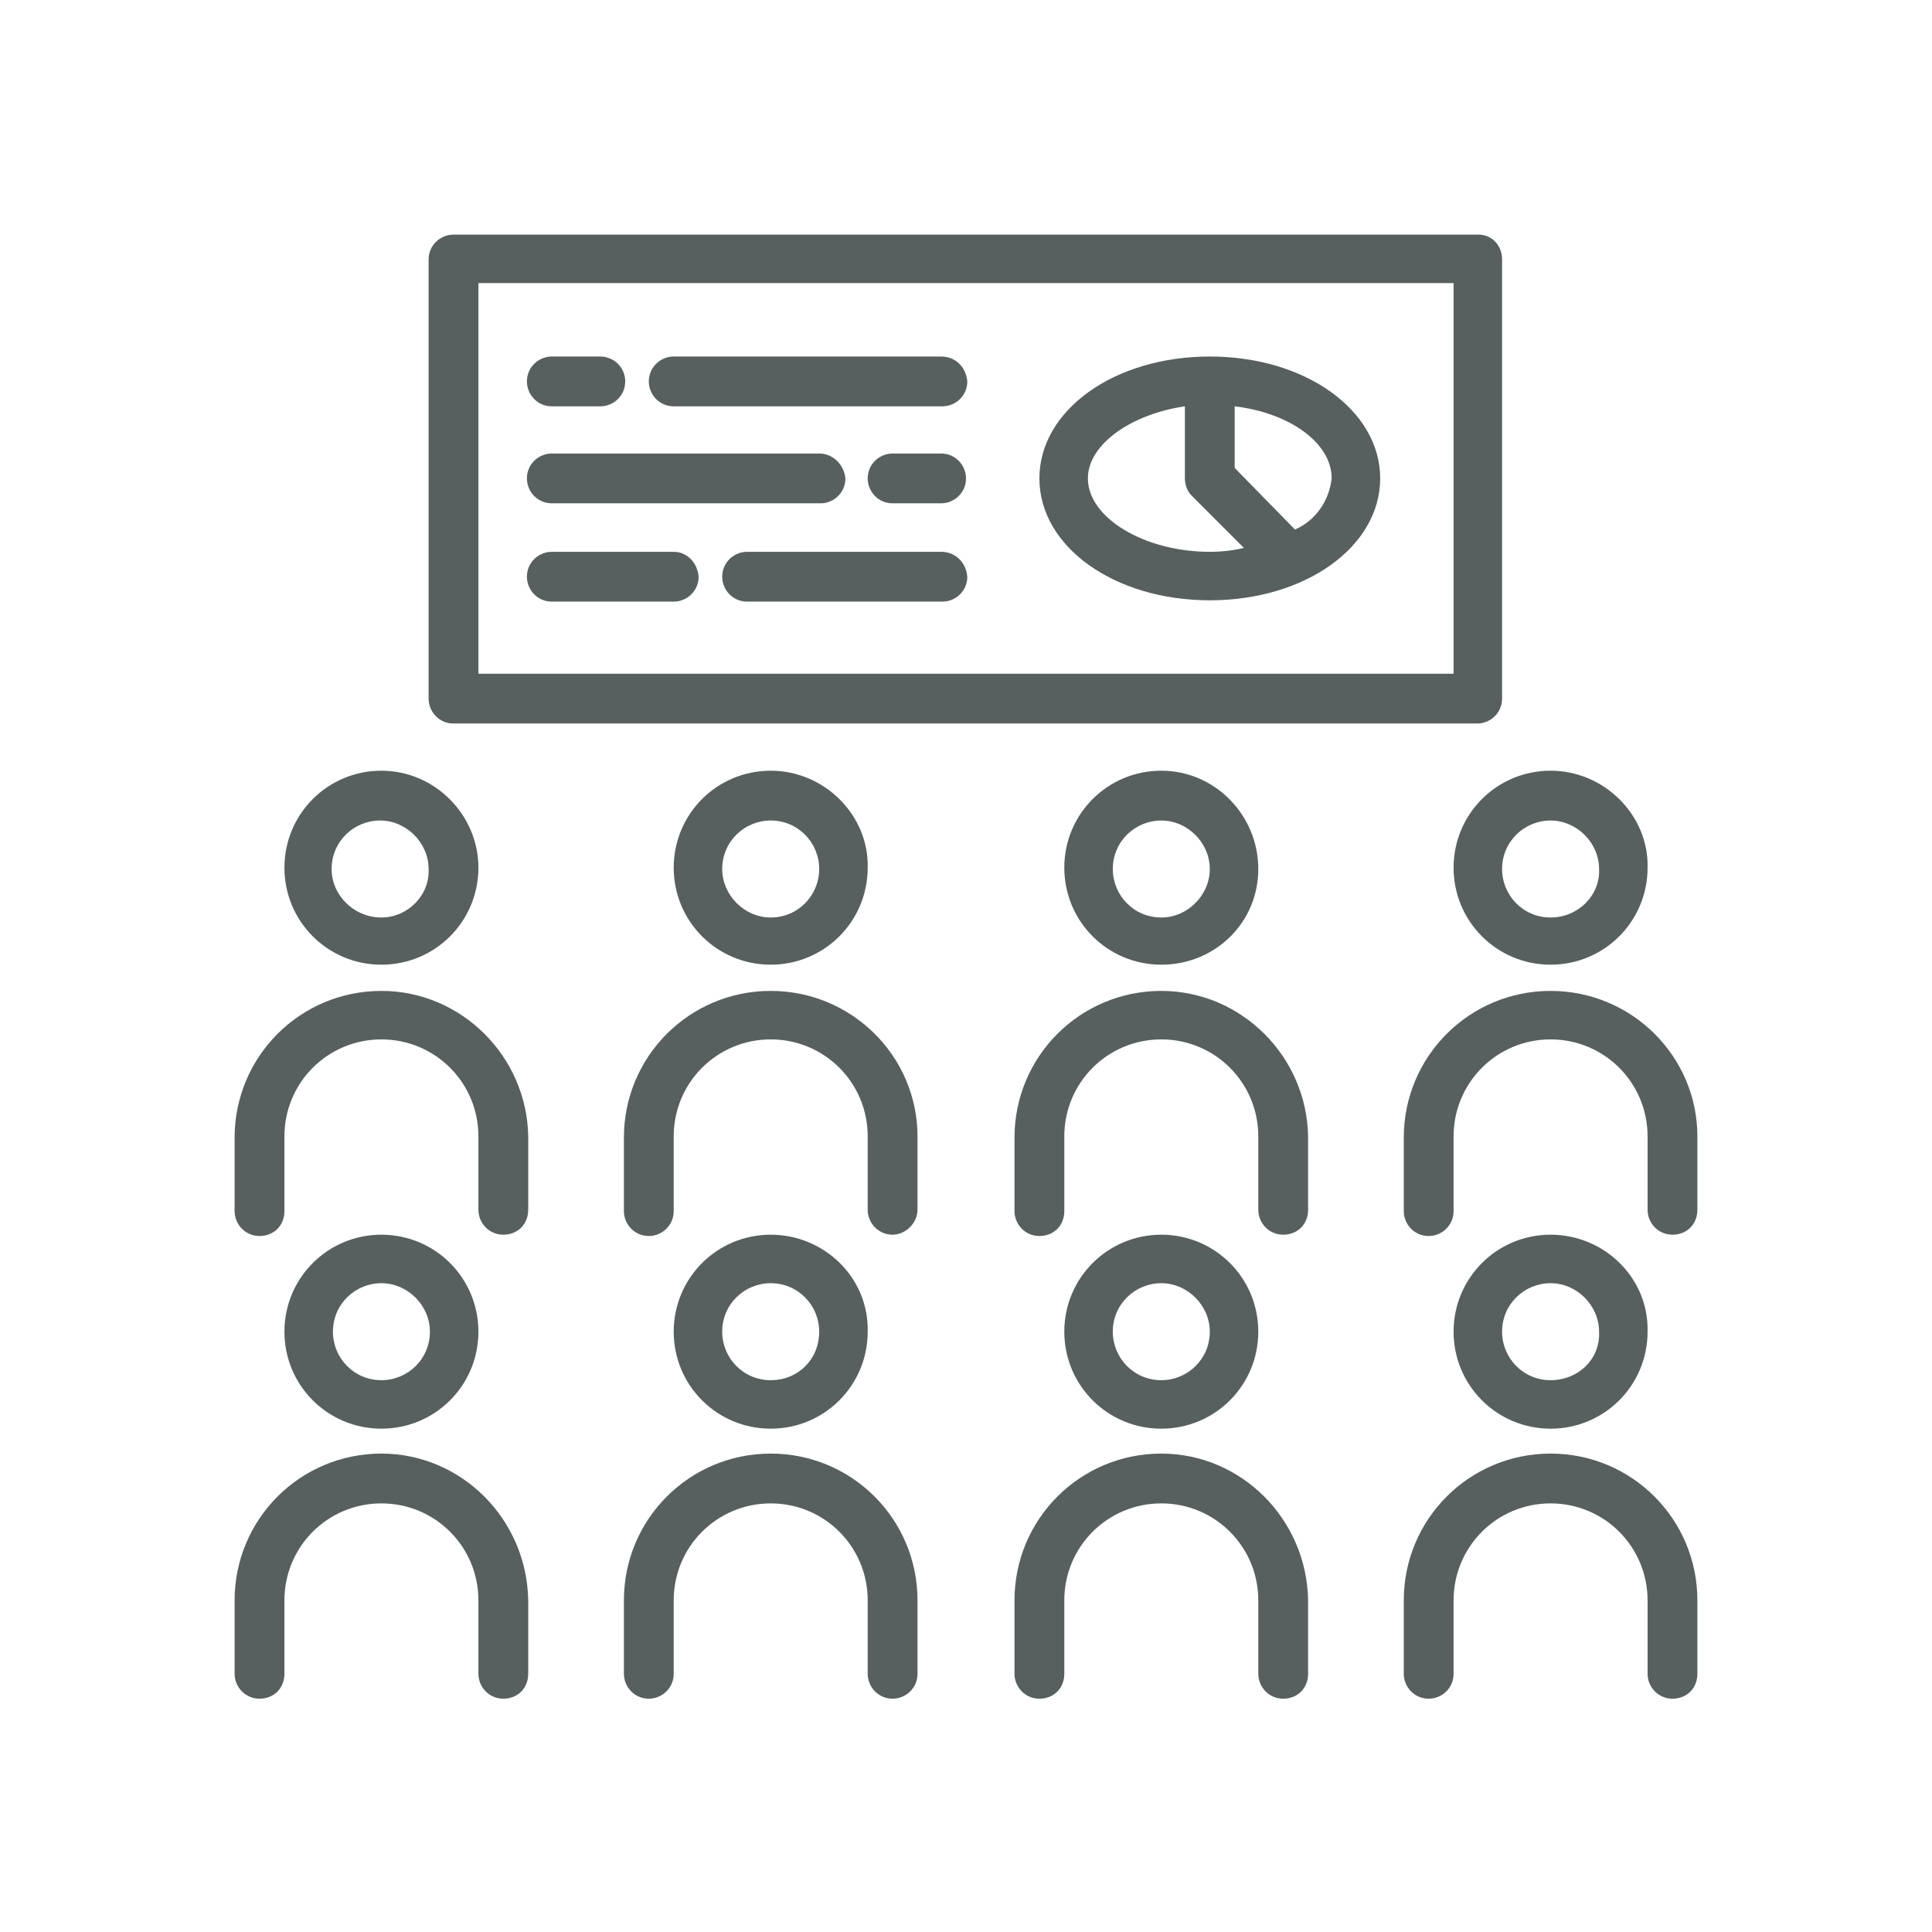
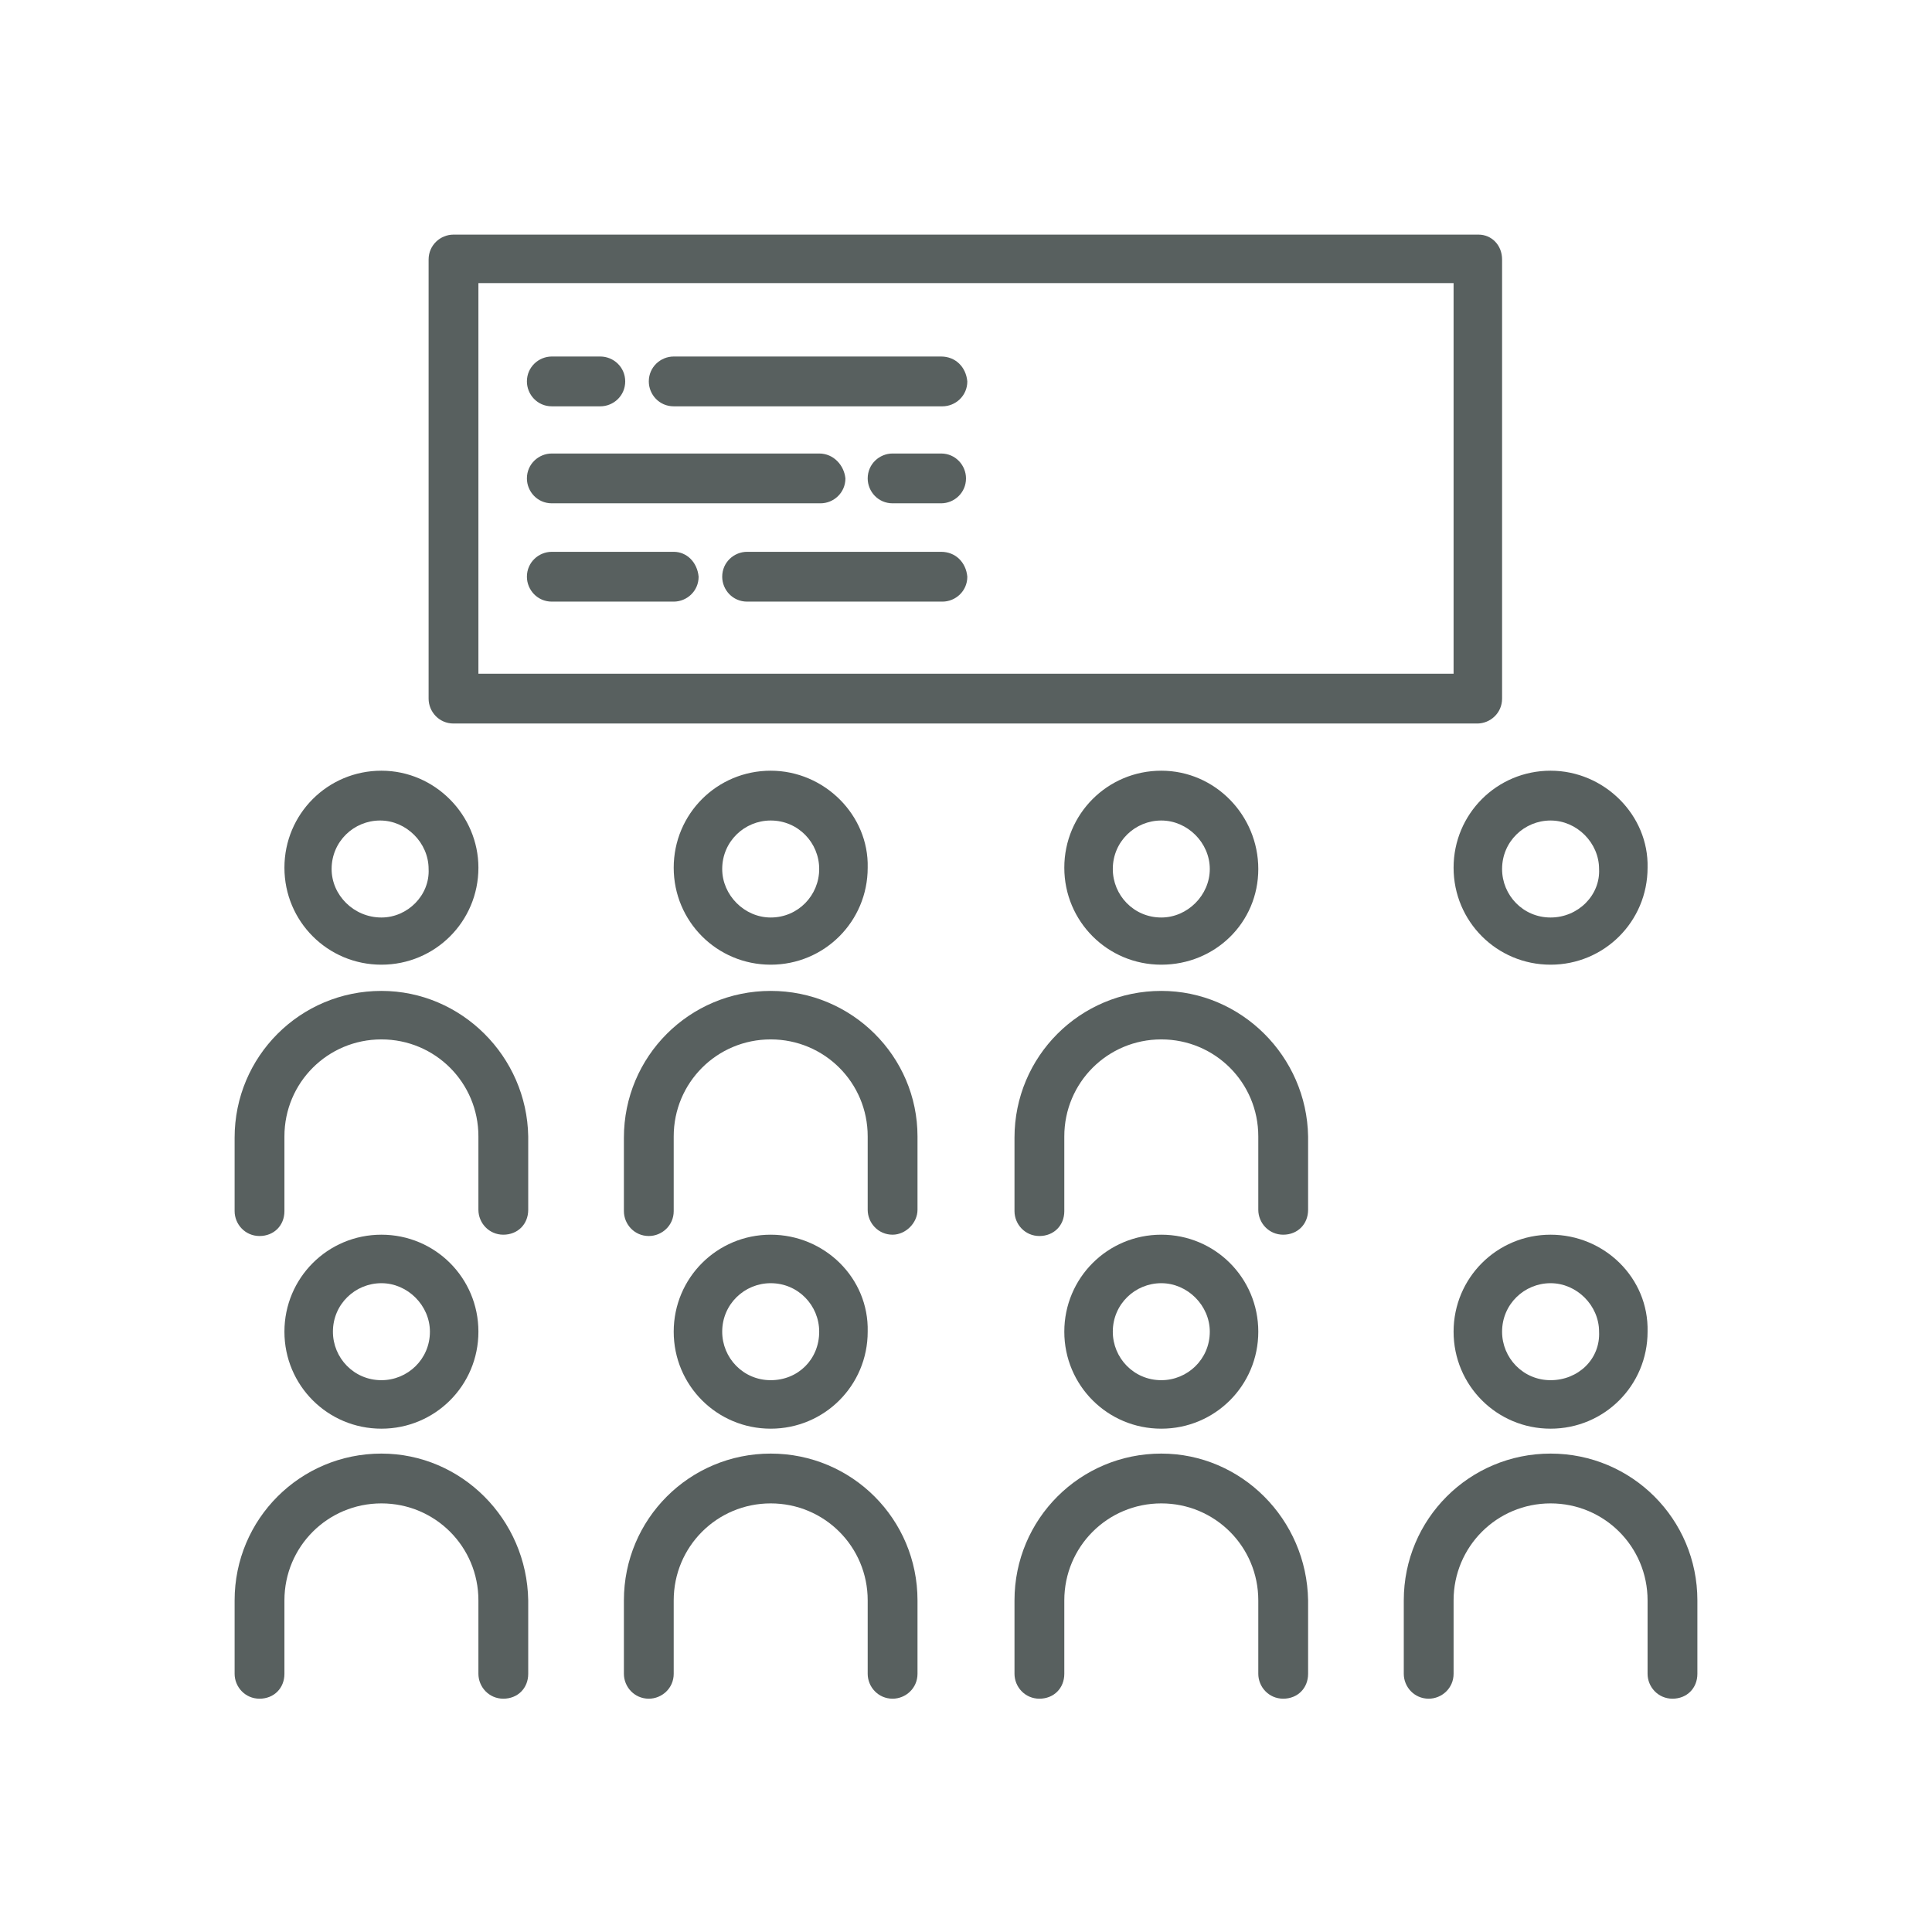
<svg xmlns="http://www.w3.org/2000/svg" version="1.1" id="Ebene_1" x="0px" y="0px" viewBox="0 0 14.74 14.74" style="enable-background:new 0 0 14.74 14.74;" xml:space="preserve">
  <style type="text/css">
	.st0{fill:#58605f;}
</style>
  <g>
    <g>
      <g>
        <path class="st0" d="M2.91,9.42c-0.41,0-0.74,0.33-0.74,0.74c0,0.41,0.33,0.74,0.74,0.74s0.74-0.33,0.74-0.74     C3.65,9.75,3.32,9.42,2.91,9.42z M2.91,10.53c-0.21,0-0.37-0.17-0.37-0.37c0-0.21,0.17-0.37,0.37-0.37s0.37,0.17,0.37,0.37     C3.28,10.37,3.11,10.53,2.91,10.53z" />
      </g>
    </g>
    <g>
      <g>
        <path class="st0" d="M2.91,11.09c-0.62,0-1.12,0.5-1.12,1.12v0.56c0,0.1,0.08,0.19,0.19,0.19s0.19-0.08,0.19-0.19v-0.56     c0-0.41,0.33-0.74,0.74-0.74s0.74,0.33,0.74,0.74v0.56c0,0.1,0.08,0.19,0.19,0.19s0.19-0.08,0.19-0.19v-0.56     C4.02,11.59,3.52,11.09,2.91,11.09z" />
      </g>
    </g>
    <g>
      <g>
        <path class="st0" d="M5.88,9.42c-0.41,0-0.74,0.33-0.74,0.74c0,0.41,0.33,0.74,0.74,0.74c0.41,0,0.74-0.33,0.74-0.74     C6.63,9.75,6.29,9.42,5.88,9.42z M5.88,10.53c-0.21,0-0.37-0.17-0.37-0.37c0-0.21,0.17-0.37,0.37-0.37     c0.21,0,0.37,0.17,0.37,0.37C6.25,10.37,6.09,10.53,5.88,10.53z" />
      </g>
    </g>
    <g>
      <g>
        <path class="st0" d="M5.88,11.09c-0.62,0-1.12,0.5-1.12,1.12v0.56c0,0.1,0.08,0.19,0.19,0.19c0.1,0,0.19-0.08,0.19-0.19v-0.56     c0-0.41,0.33-0.74,0.74-0.74c0.41,0,0.74,0.33,0.74,0.74v0.56c0,0.1,0.08,0.19,0.19,0.19c0.1,0,0.19-0.08,0.19-0.19v-0.56     C7,11.59,6.5,11.09,5.88,11.09z" />
      </g>
    </g>
    <g>
      <g>
        <path class="st0" d="M8.86,9.42c-0.41,0-0.74,0.33-0.74,0.74c0,0.41,0.33,0.74,0.74,0.74s0.74-0.33,0.74-0.74     C9.6,9.75,9.27,9.42,8.86,9.42z M8.86,10.53c-0.21,0-0.37-0.17-0.37-0.37c0-0.21,0.17-0.37,0.37-0.37s0.37,0.17,0.37,0.37     C9.23,10.37,9.06,10.53,8.86,10.53z" />
      </g>
    </g>
    <g>
      <g>
        <path class="st0" d="M8.86,11.09c-0.62,0-1.12,0.5-1.12,1.12v0.56c0,0.1,0.08,0.19,0.19,0.19s0.19-0.08,0.19-0.19v-0.56     c0-0.41,0.33-0.74,0.74-0.74S9.6,11.8,9.6,12.21v0.56c0,0.1,0.08,0.19,0.19,0.19s0.19-0.08,0.19-0.19v-0.56     C9.97,11.59,9.47,11.09,8.86,11.09z" />
      </g>
    </g>
    <g>
      <g>
        <path class="st0" d="M11.83,9.42c-0.41,0-0.74,0.33-0.74,0.74c0,0.41,0.33,0.74,0.74,0.74s0.74-0.33,0.74-0.74     C12.58,9.75,12.24,9.42,11.83,9.42z M11.83,10.53c-0.21,0-0.37-0.17-0.37-0.37c0-0.21,0.17-0.37,0.37-0.37s0.37,0.17,0.37,0.37     C12.21,10.37,12.04,10.53,11.83,10.53z" />
      </g>
    </g>
    <g>
      <g>
        <path class="st0" d="M11.83,11.09c-0.62,0-1.12,0.5-1.12,1.12v0.56c0,0.1,0.08,0.19,0.19,0.19c0.1,0,0.19-0.08,0.19-0.19v-0.56     c0-0.41,0.33-0.74,0.74-0.74s0.74,0.33,0.74,0.74v0.56c0,0.1,0.08,0.19,0.19,0.19s0.19-0.08,0.19-0.19v-0.56     C12.95,11.59,12.45,11.09,11.83,11.09z" />
      </g>
    </g>
    <g>
      <g>
        <path class="st0" d="M2.91,5.88c-0.41,0-0.74,0.33-0.74,0.74c0,0.41,0.33,0.74,0.74,0.74s0.74-0.33,0.74-0.74     C3.65,6.22,3.32,5.88,2.91,5.88z M2.91,7C2.7,7,2.53,6.83,2.53,6.63c0-0.21,0.17-0.37,0.37-0.37s0.37,0.17,0.37,0.37     C3.28,6.83,3.11,7,2.91,7z" />
      </g>
    </g>
    <g>
      <g>
        <path class="st0" d="M2.91,7.56c-0.62,0-1.12,0.5-1.12,1.12v0.56c0,0.1,0.08,0.19,0.19,0.19s0.19-0.08,0.19-0.19V8.67     c0-0.41,0.33-0.74,0.74-0.74s0.74,0.33,0.74,0.74v0.56c0,0.1,0.08,0.19,0.19,0.19s0.19-0.08,0.19-0.19V8.67     C4.02,8.06,3.52,7.56,2.91,7.56z" />
      </g>
    </g>
    <g>
      <g>
        <path class="st0" d="M5.88,5.88c-0.41,0-0.74,0.33-0.74,0.74c0,0.41,0.33,0.74,0.74,0.74c0.41,0,0.74-0.33,0.74-0.74     C6.63,6.22,6.29,5.88,5.88,5.88z M5.88,7C5.68,7,5.51,6.83,5.51,6.63c0-0.21,0.17-0.37,0.37-0.37c0.21,0,0.37,0.17,0.37,0.37     C6.25,6.83,6.09,7,5.88,7z" />
      </g>
    </g>
    <g>
      <g>
        <path class="st0" d="M5.88,7.56c-0.62,0-1.12,0.5-1.12,1.12v0.56c0,0.1,0.08,0.19,0.19,0.19c0.1,0,0.19-0.08,0.19-0.19V8.67     c0-0.41,0.33-0.74,0.74-0.74c0.41,0,0.74,0.33,0.74,0.74v0.56c0,0.1,0.08,0.19,0.19,0.19C6.91,9.42,7,9.33,7,9.23V8.67     C7,8.06,6.5,7.56,5.88,7.56z" />
      </g>
    </g>
    <g>
      <g>
        <path class="st0" d="M8.86,5.88c-0.41,0-0.74,0.33-0.74,0.74c0,0.41,0.33,0.74,0.74,0.74S9.6,7.04,9.6,6.63     C9.6,6.22,9.27,5.88,8.86,5.88z M8.86,7C8.65,7,8.49,6.83,8.49,6.63c0-0.21,0.17-0.37,0.37-0.37s0.37,0.17,0.37,0.37     C9.23,6.83,9.06,7,8.86,7z" />
      </g>
    </g>
    <g>
      <g>
        <path class="st0" d="M8.86,7.56c-0.62,0-1.12,0.5-1.12,1.12v0.56c0,0.1,0.08,0.19,0.19,0.19s0.19-0.08,0.19-0.19V8.67     c0-0.41,0.33-0.74,0.74-0.74S9.6,8.26,9.6,8.67v0.56c0,0.1,0.08,0.19,0.19,0.19s0.19-0.08,0.19-0.19V8.67     C9.97,8.06,9.47,7.56,8.86,7.56z" />
      </g>
    </g>
    <g>
      <g>
        <path class="st0" d="M11.83,5.88c-0.41,0-0.74,0.33-0.74,0.74c0,0.41,0.33,0.74,0.74,0.74s0.74-0.33,0.74-0.74     C12.58,6.22,12.24,5.88,11.83,5.88z M11.83,7c-0.21,0-0.37-0.17-0.37-0.37c0-0.21,0.17-0.37,0.37-0.37s0.37,0.17,0.37,0.37     C12.21,6.83,12.04,7,11.83,7z" />
      </g>
    </g>
    <g>
      <g>
-         <path class="st0" d="M11.83,7.56c-0.62,0-1.12,0.5-1.12,1.12v0.56c0,0.1,0.08,0.19,0.19,0.19c0.1,0,0.19-0.08,0.19-0.19V8.67     c0-0.41,0.33-0.74,0.74-0.74s0.74,0.33,0.74,0.74v0.56c0,0.1,0.08,0.19,0.19,0.19s0.19-0.08,0.19-0.19V8.67     C12.95,8.06,12.45,7.56,11.83,7.56z" />
-       </g>
+         </g>
    </g>
    <g>
      <g>
        <path class="st0" d="M11.28,1.79H3.46c-0.1,0-0.19,0.08-0.19,0.19v3.35c0,0.1,0.08,0.19,0.19,0.19h7.81     c0.1,0,0.19-0.08,0.19-0.19V1.98C11.46,1.87,11.38,1.79,11.28,1.79z M11.09,5.14H3.65V2.16h7.44V5.14z" />
      </g>
    </g>
    <g>
      <g>
-         <path class="st0" d="M9.23,2.72c-0.73,0-1.3,0.41-1.3,0.93s0.57,0.93,1.3,0.93s1.3-0.41,1.3-0.93S9.96,2.72,9.23,2.72z      M9.23,4.21c-0.5,0-0.93-0.26-0.93-0.56c0-0.26,0.33-0.49,0.74-0.55v0.55c0,0.05,0.02,0.1,0.05,0.13l0.4,0.4     C9.41,4.2,9.32,4.21,9.23,4.21z M9.88,4.04L9.42,3.57V3.1c0.42,0.05,0.74,0.28,0.74,0.55C10.14,3.82,10.04,3.97,9.88,4.04z" />
-       </g>
+         </g>
    </g>
    <g>
      <g>
        <path class="st0" d="M4.58,2.72H4.21c-0.1,0-0.19,0.08-0.19,0.19c0,0.1,0.08,0.19,0.19,0.19h0.37c0.1,0,0.19-0.08,0.19-0.19     C4.77,2.8,4.68,2.72,4.58,2.72z" />
      </g>
    </g>
    <g>
      <g>
        <path class="st0" d="M7.18,2.72H5.14c-0.1,0-0.19,0.08-0.19,0.19c0,0.1,0.08,0.19,0.19,0.19h2.05c0.1,0,0.19-0.08,0.19-0.19     C7.37,2.8,7.29,2.72,7.18,2.72z" />
      </g>
    </g>
    <g>
      <g>
-         <path class="st0" d="M6.25,3.46H4.21c-0.1,0-0.19,0.08-0.19,0.19c0,0.1,0.08,0.19,0.19,0.19h2.05c0.1,0,0.19-0.08,0.19-0.19     C6.44,3.55,6.36,3.46,6.25,3.46z" />
+         <path class="st0" d="M6.25,3.46H4.21c-0.1,0-0.19,0.08-0.19,0.19c0,0.1,0.08,0.19,0.19,0.19h2.05c0.1,0,0.19-0.08,0.19-0.19     C6.44,3.55,6.36,3.46,6.25,3.46" />
      </g>
    </g>
    <g>
      <g>
        <path class="st0" d="M7.18,3.46H6.81c-0.1,0-0.19,0.08-0.19,0.19c0,0.1,0.08,0.19,0.19,0.19h0.37c0.1,0,0.19-0.08,0.19-0.19     C7.37,3.55,7.29,3.46,7.18,3.46z" />
      </g>
    </g>
    <g>
      <g>
        <path class="st0" d="M5.14,4.21H4.21c-0.1,0-0.19,0.08-0.19,0.19c0,0.1,0.08,0.19,0.19,0.19h0.93c0.1,0,0.19-0.08,0.19-0.19     C5.32,4.29,5.24,4.21,5.14,4.21z" />
      </g>
    </g>
    <g>
      <g>
        <path class="st0" d="M7.18,4.21H5.7c-0.1,0-0.19,0.08-0.19,0.19c0,0.1,0.08,0.19,0.19,0.19h1.49c0.1,0,0.19-0.08,0.19-0.19     C7.37,4.29,7.29,4.21,7.18,4.21z" />
      </g>
    </g>
  </g>
</svg>